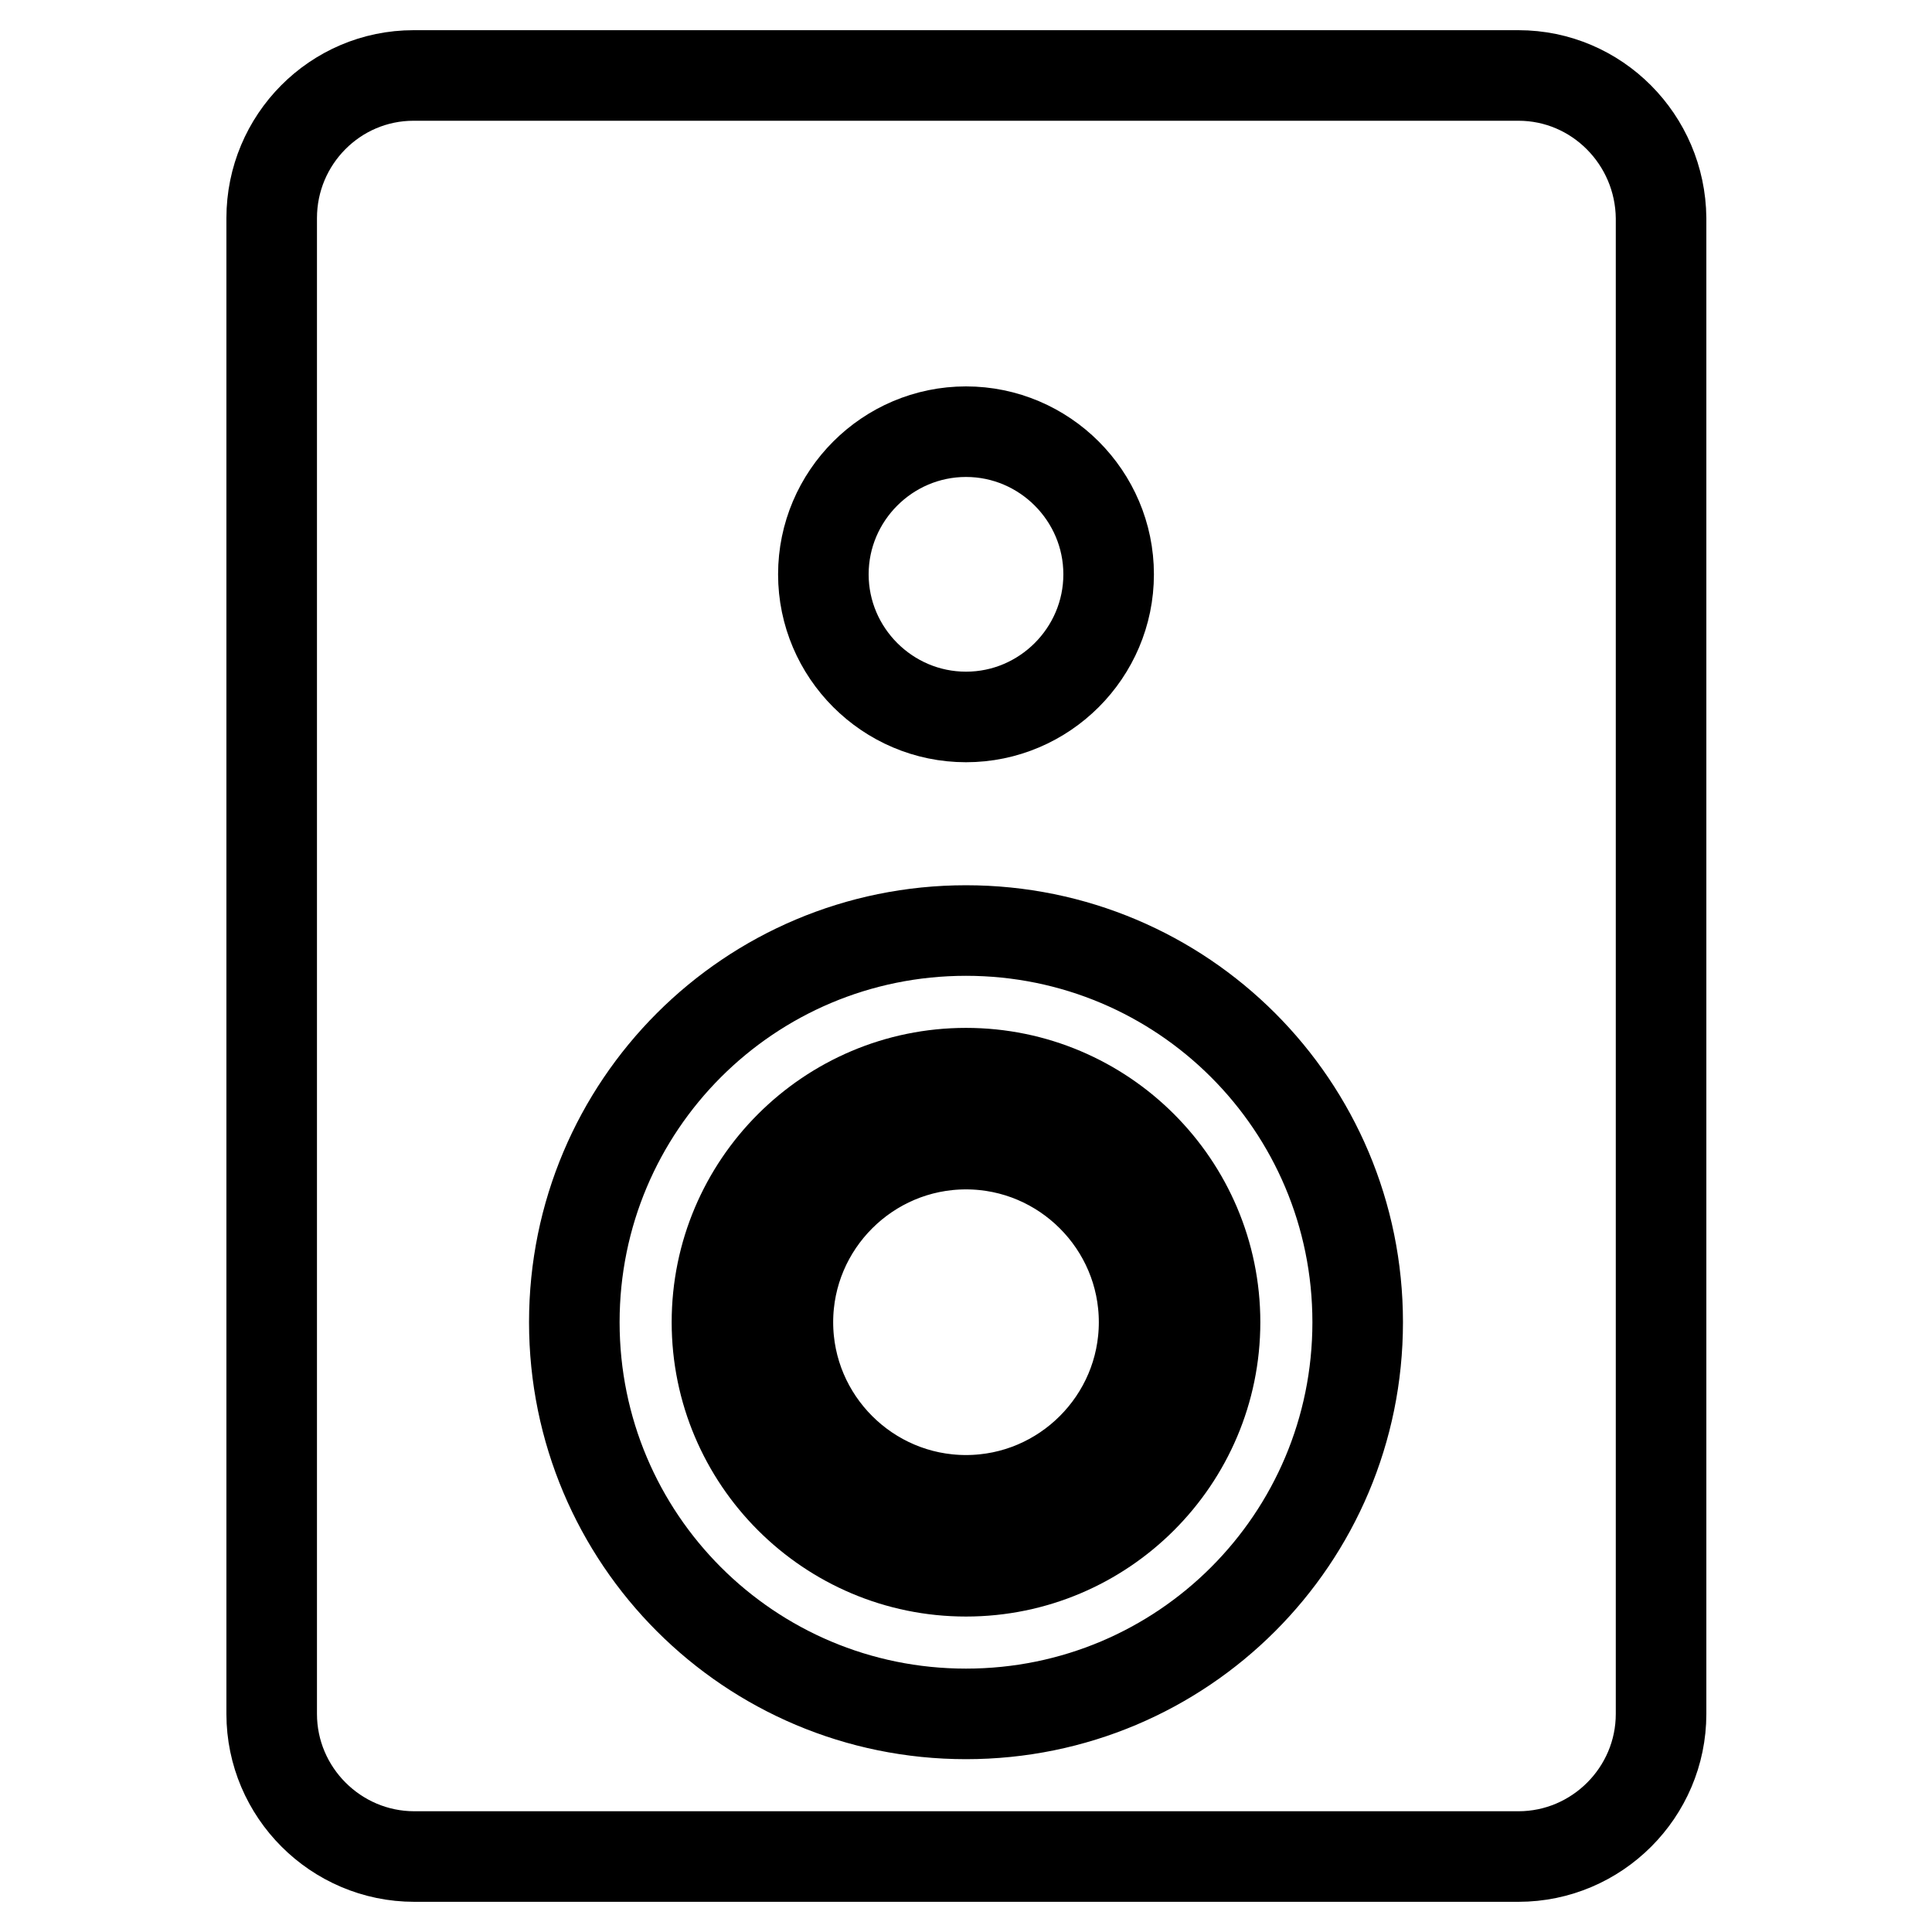
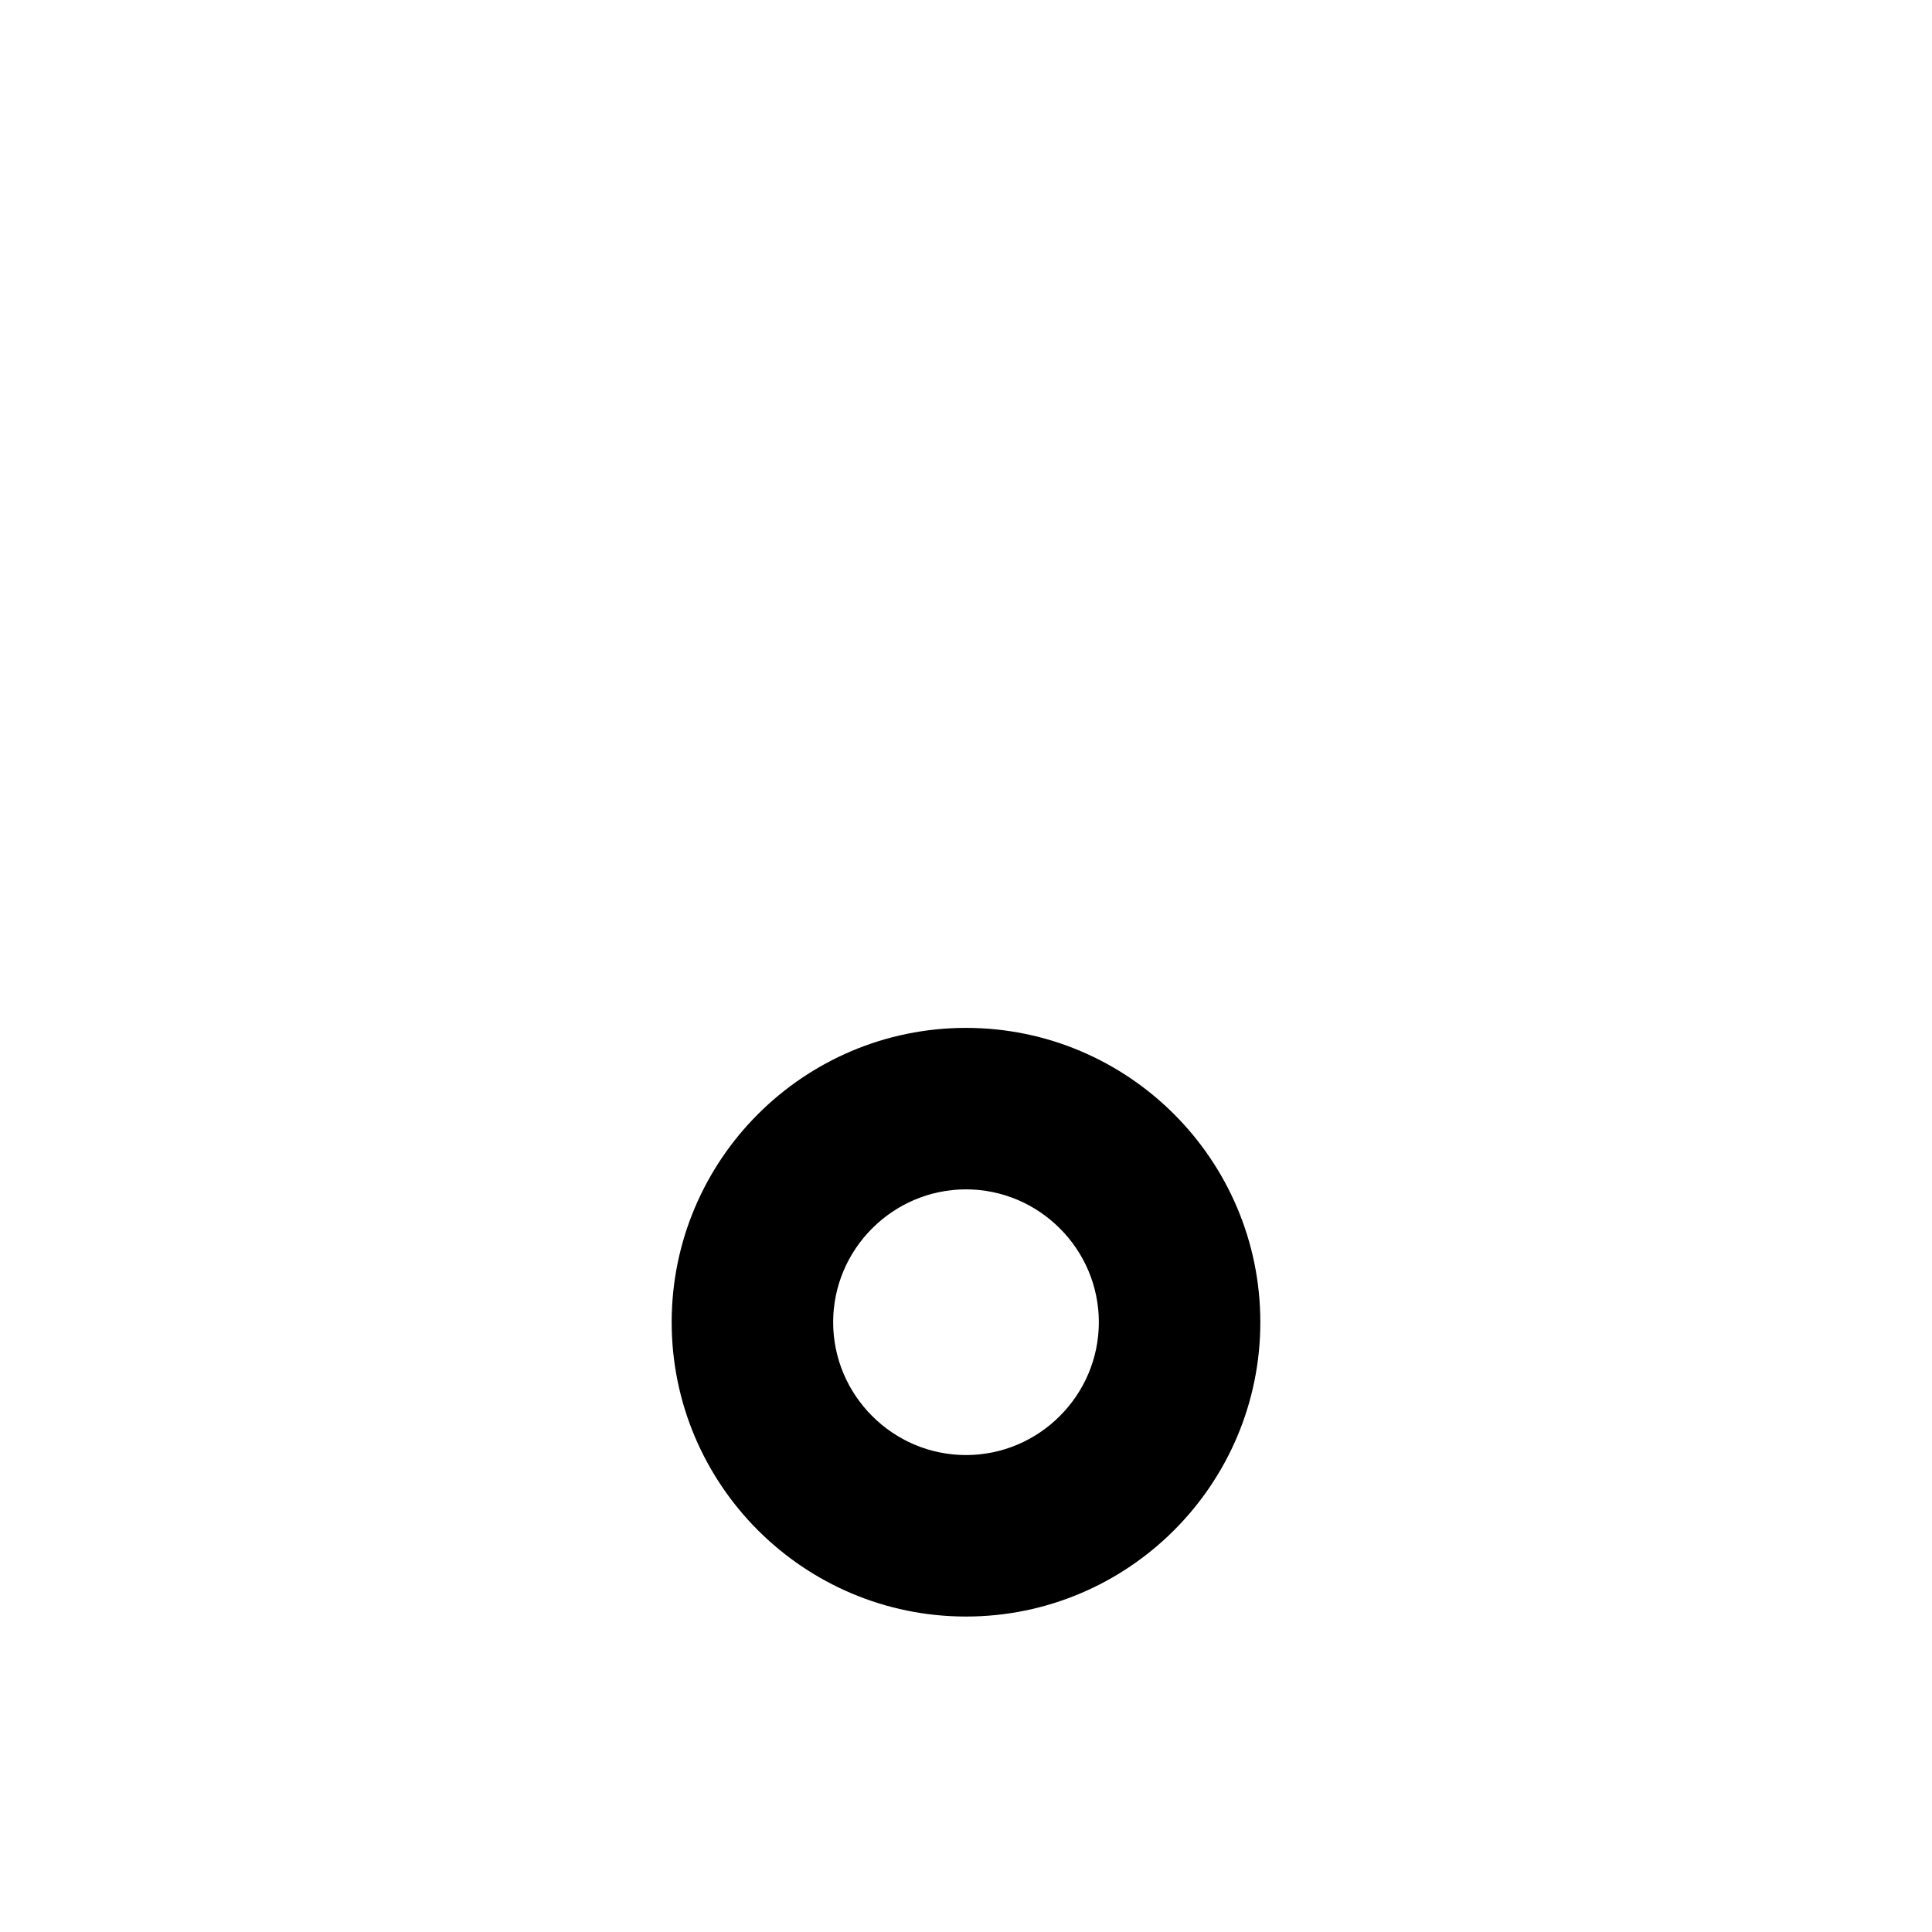
<svg xmlns="http://www.w3.org/2000/svg" version="1.1" x="0px" y="0px" viewBox="0 0 256 256" enable-background="new 0 0 256 256" xml:space="preserve">
  <g>
    <path stroke-width="12" fill-opacity="0" stroke="#000000" d="M128,142.2c-18.2,0-33,14.8-33,33s14.8,33,33,33c18.2,0,33-14.8,33-33l0,0C161,157,146.2,142.2,128,142.2z  M128,198.8c-13,0-23.6-10.6-23.6-23.6s10.6-23.6,23.6-23.6c13,0,23.6,10.6,23.6,23.6l0,0C151.6,188.2,141,198.8,128,198.8 L128,198.8z" />
-     <path stroke-width="12" fill-opacity="0" stroke="#000000" d="M201.2,10H54.8C44.4,10,36,18.5,36,28.9v198.2c0,10.4,8.5,18.9,18.9,18.9h146.3c10.4,0,18.9-8.5,18.9-18.9 V28.9C220,18.5,211.6,10,201.2,10z M128,57.2c10.4,0,18.9,8.5,18.9,18.9S138.4,95,128,95c-10.4,0-18.9-8.5-18.9-18.9 S117.6,57.2,128,57.2L128,57.2z M128,227.1c-28.7,0-51.9-23.2-51.9-51.9c0-28.7,23.2-51.9,51.9-51.9c28.7,0,51.9,23.2,51.9,51.9 C179.9,203.9,156.7,227.1,128,227.1z" />
  </g>
</svg>